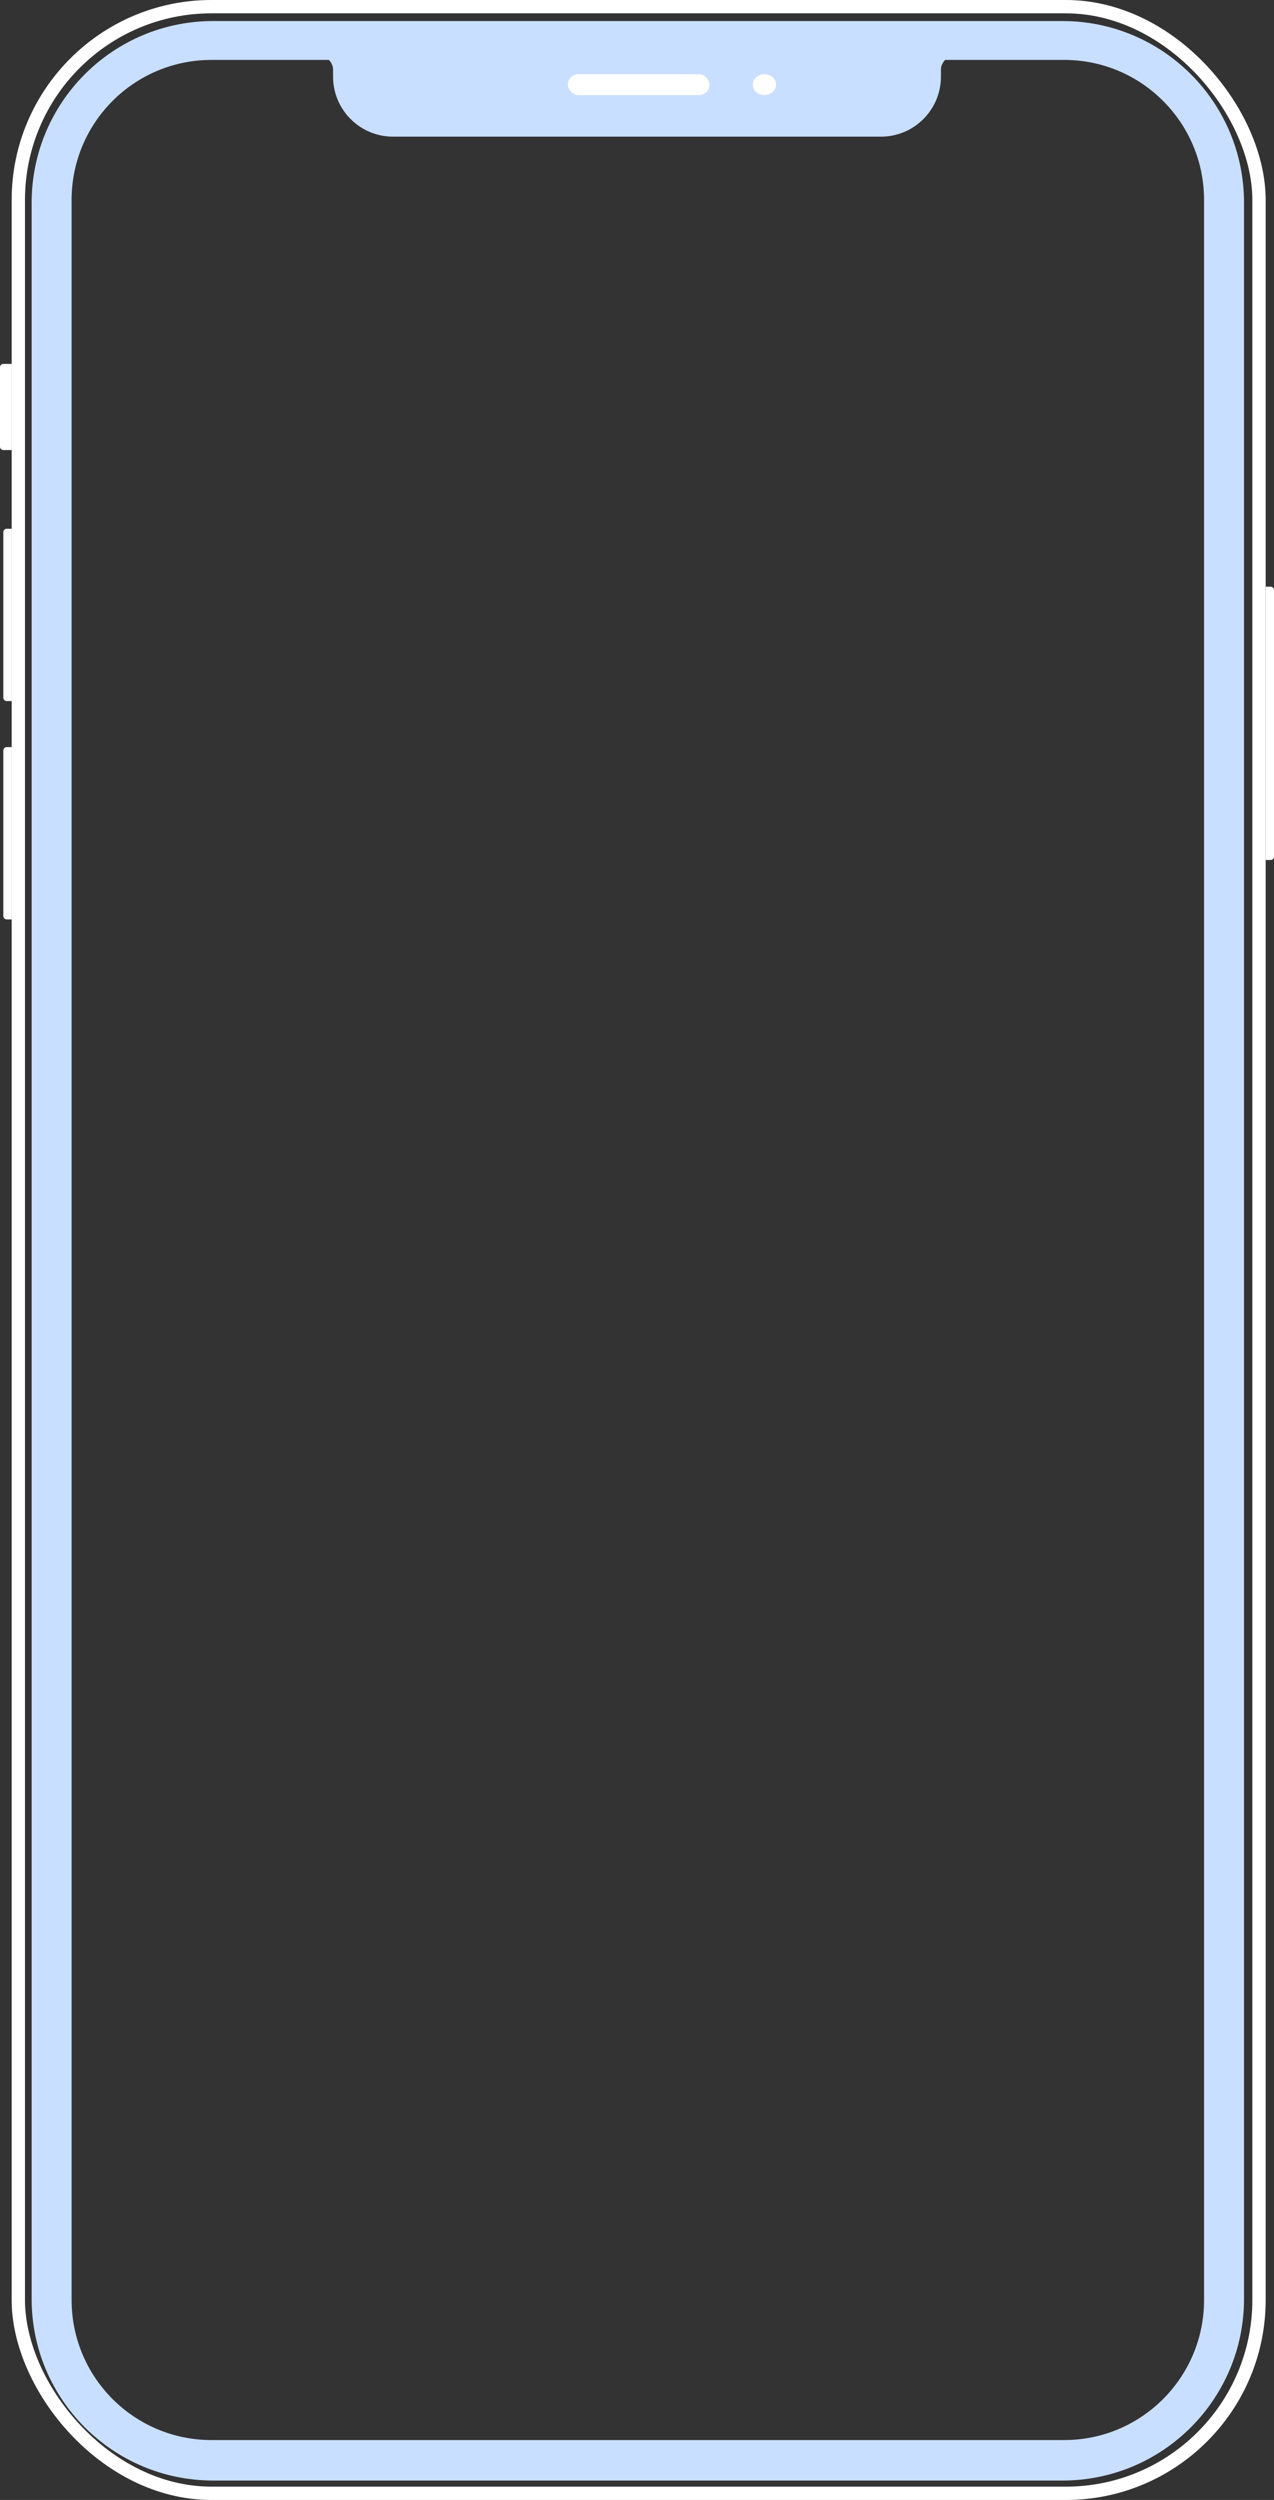
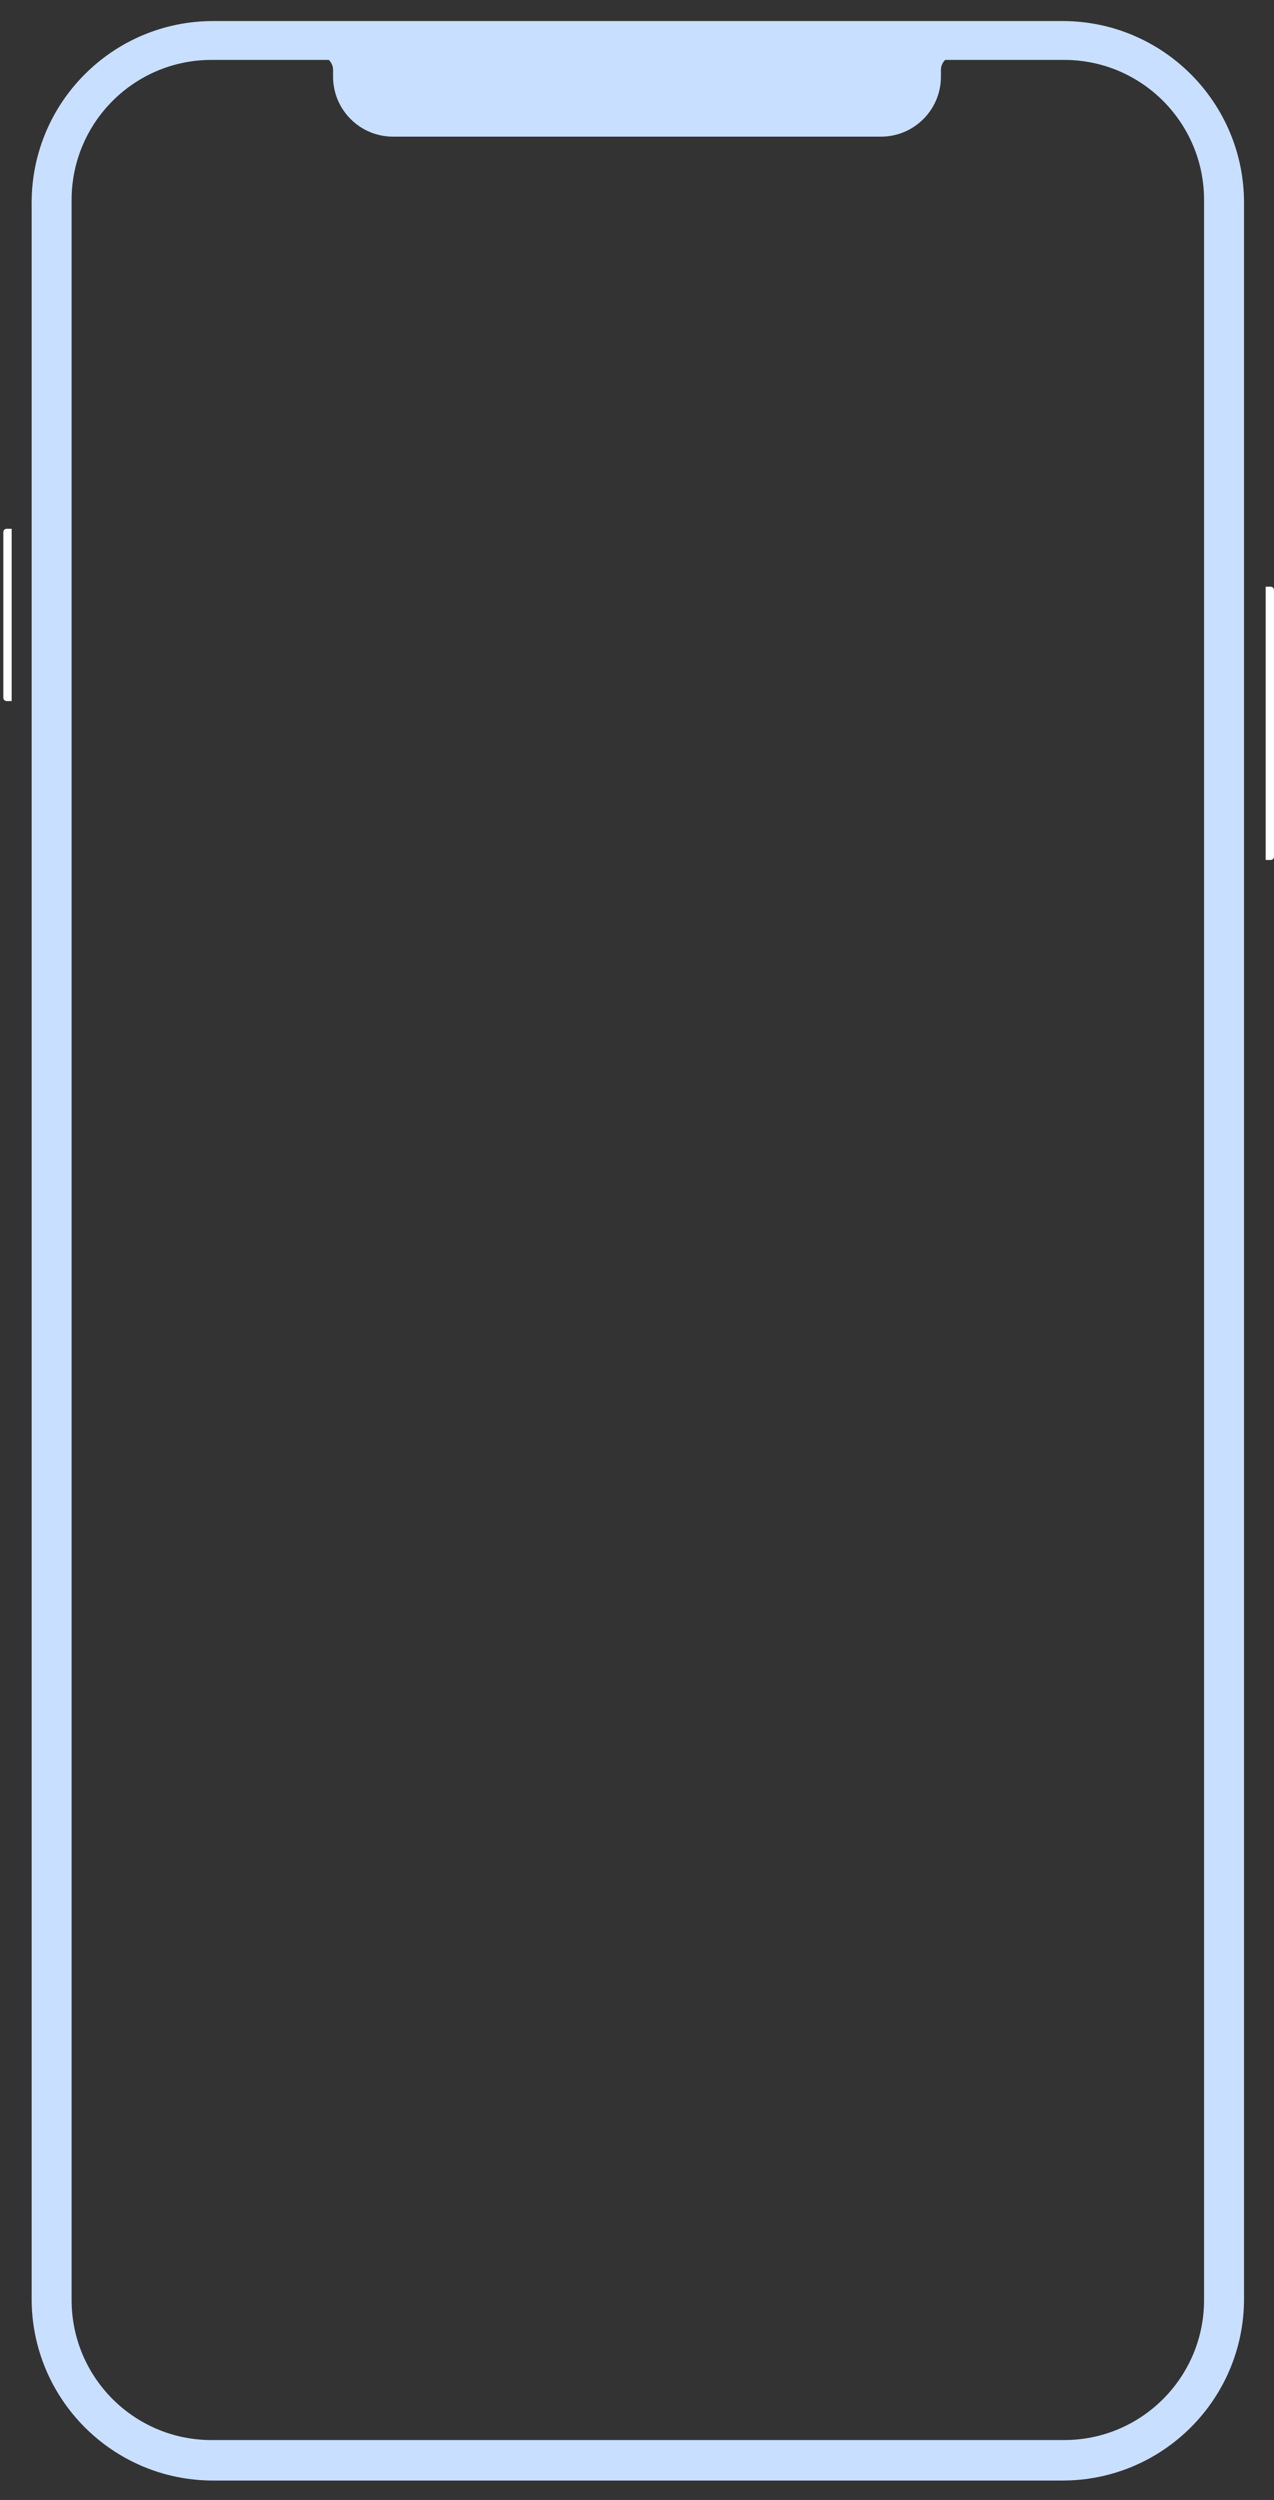
<svg xmlns="http://www.w3.org/2000/svg" width="765" height="1500" viewBox="0 0 765 1500" fill="none">
  <rect x="0" y="0" width="765" height="1500" fill="#333333" stroke="none" />
-   <rect x="11" y="4" width="745" height="1492" rx="116" stroke="white" stroke-width="8" />
-   <path d="M0 220.342C0 219.237 0.895 218.342 2 218.342H7V270.031H2C0.895 270.031 0 269.136 0 268.031V220.342Z" fill="white" />
  <path d="M2 319.264C2 318.16 2.895 317.264 4 317.264H7V420.642H4C2.895 420.642 2 419.747 2 418.642V319.264Z" fill="white" />
-   <path d="M2 450.269C2 449.165 2.895 448.269 4 448.269H7V551.648H4C2.895 551.648 2 550.752 2 549.648V450.269Z" fill="white" />
  <path d="M765 514C765 515.105 764.105 516 763 516L760 516L760 352.021L763 352.021C764.105 352.021 765 352.916 765 354.021L765 514Z" fill="white" />
  <path fill-rule="evenodd" clip-rule="evenodd" d="M19 121.63C19 61.431 67.801 12.63 128 12.63H638C698.199 12.63 747 61.431 747 121.63V1379.34C747 1439.54 698.199 1488.34 638 1488.34H128C67.801 1488.34 19 1439.54 19 1379.34V121.63ZM43 119.946C43 73.554 80.608 35.946 127 35.946H197.455C199.038 37.523 200 39.604 200 41.886V45.99C200 65.872 216.118 81.99 236 81.99H529C548.882 81.99 565 65.872 565 45.99V41.886C565 39.604 565.962 37.523 567.545 35.946H639C685.392 35.946 723 73.554 723 119.946V1380.06C723 1426.45 685.392 1464.05 639 1464.05H127C80.608 1464.05 43 1426.45 43 1380.05V119.946Z" fill="#C9DFFF" />
-   <rect x="341" y="44.56" width="85" height="12.477" rx="6.238" fill="white" />
-   <ellipse cx="459" cy="50.798" rx="7" ry="6.238" fill="white" />
</svg>